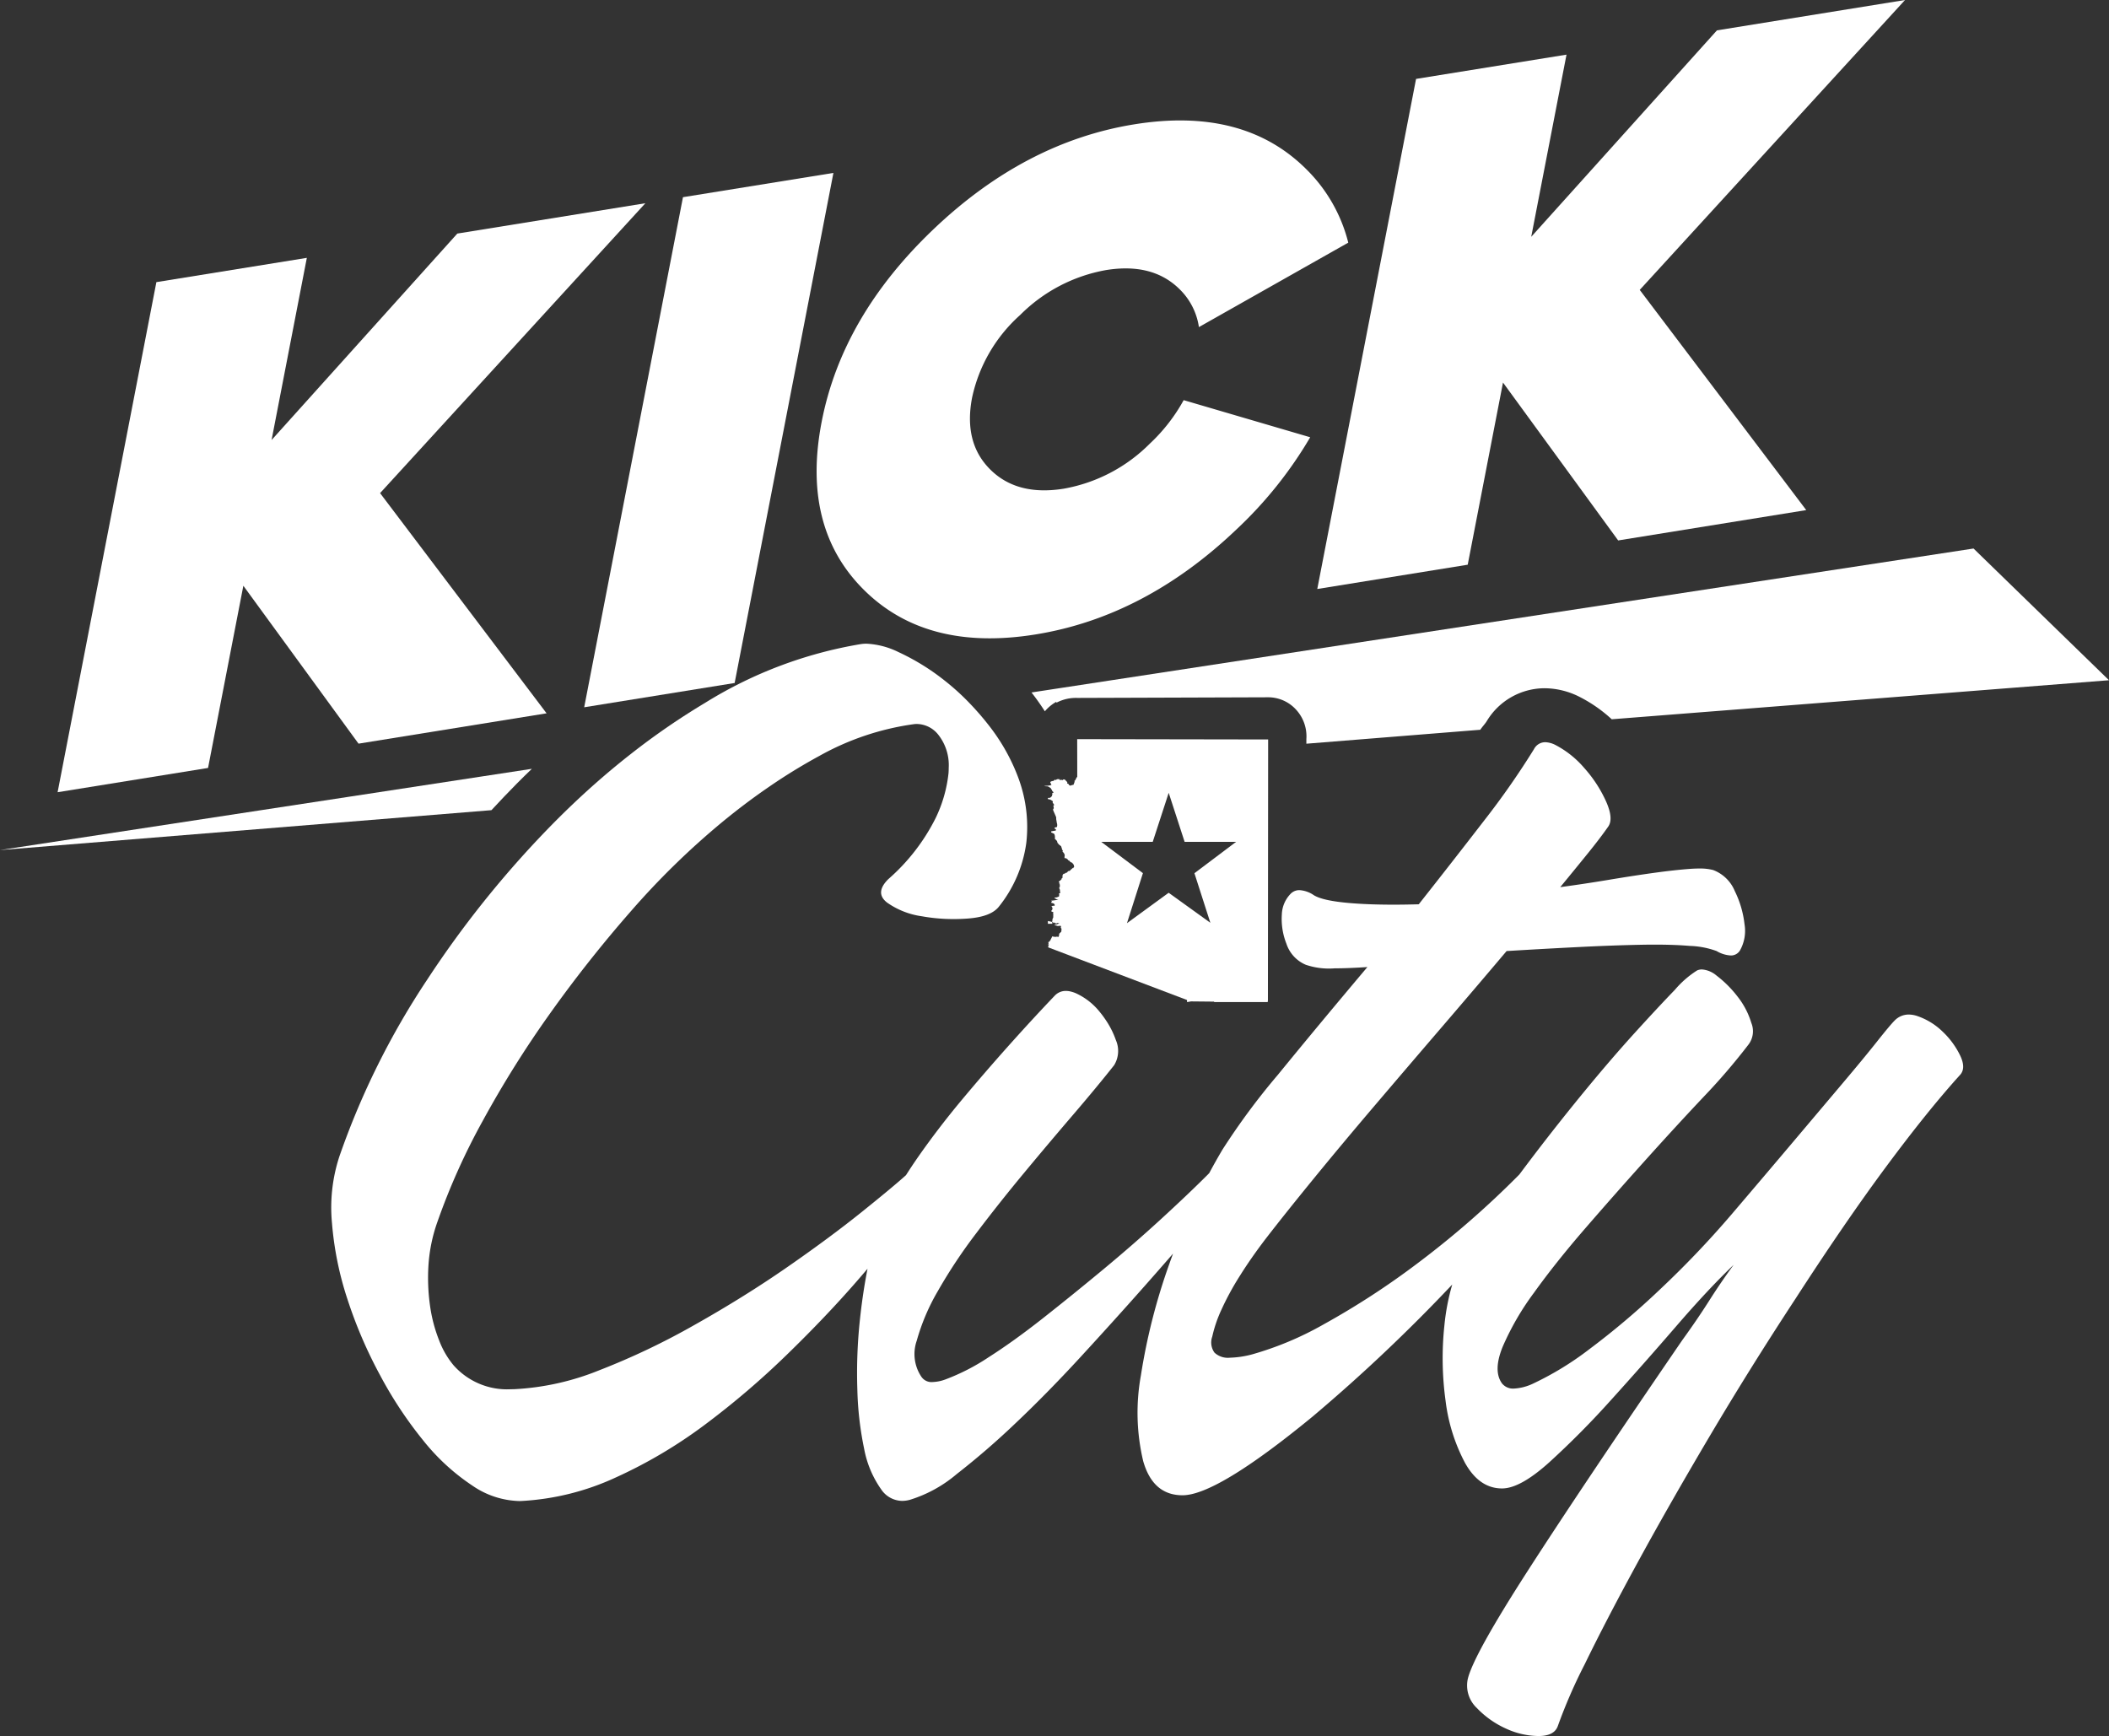
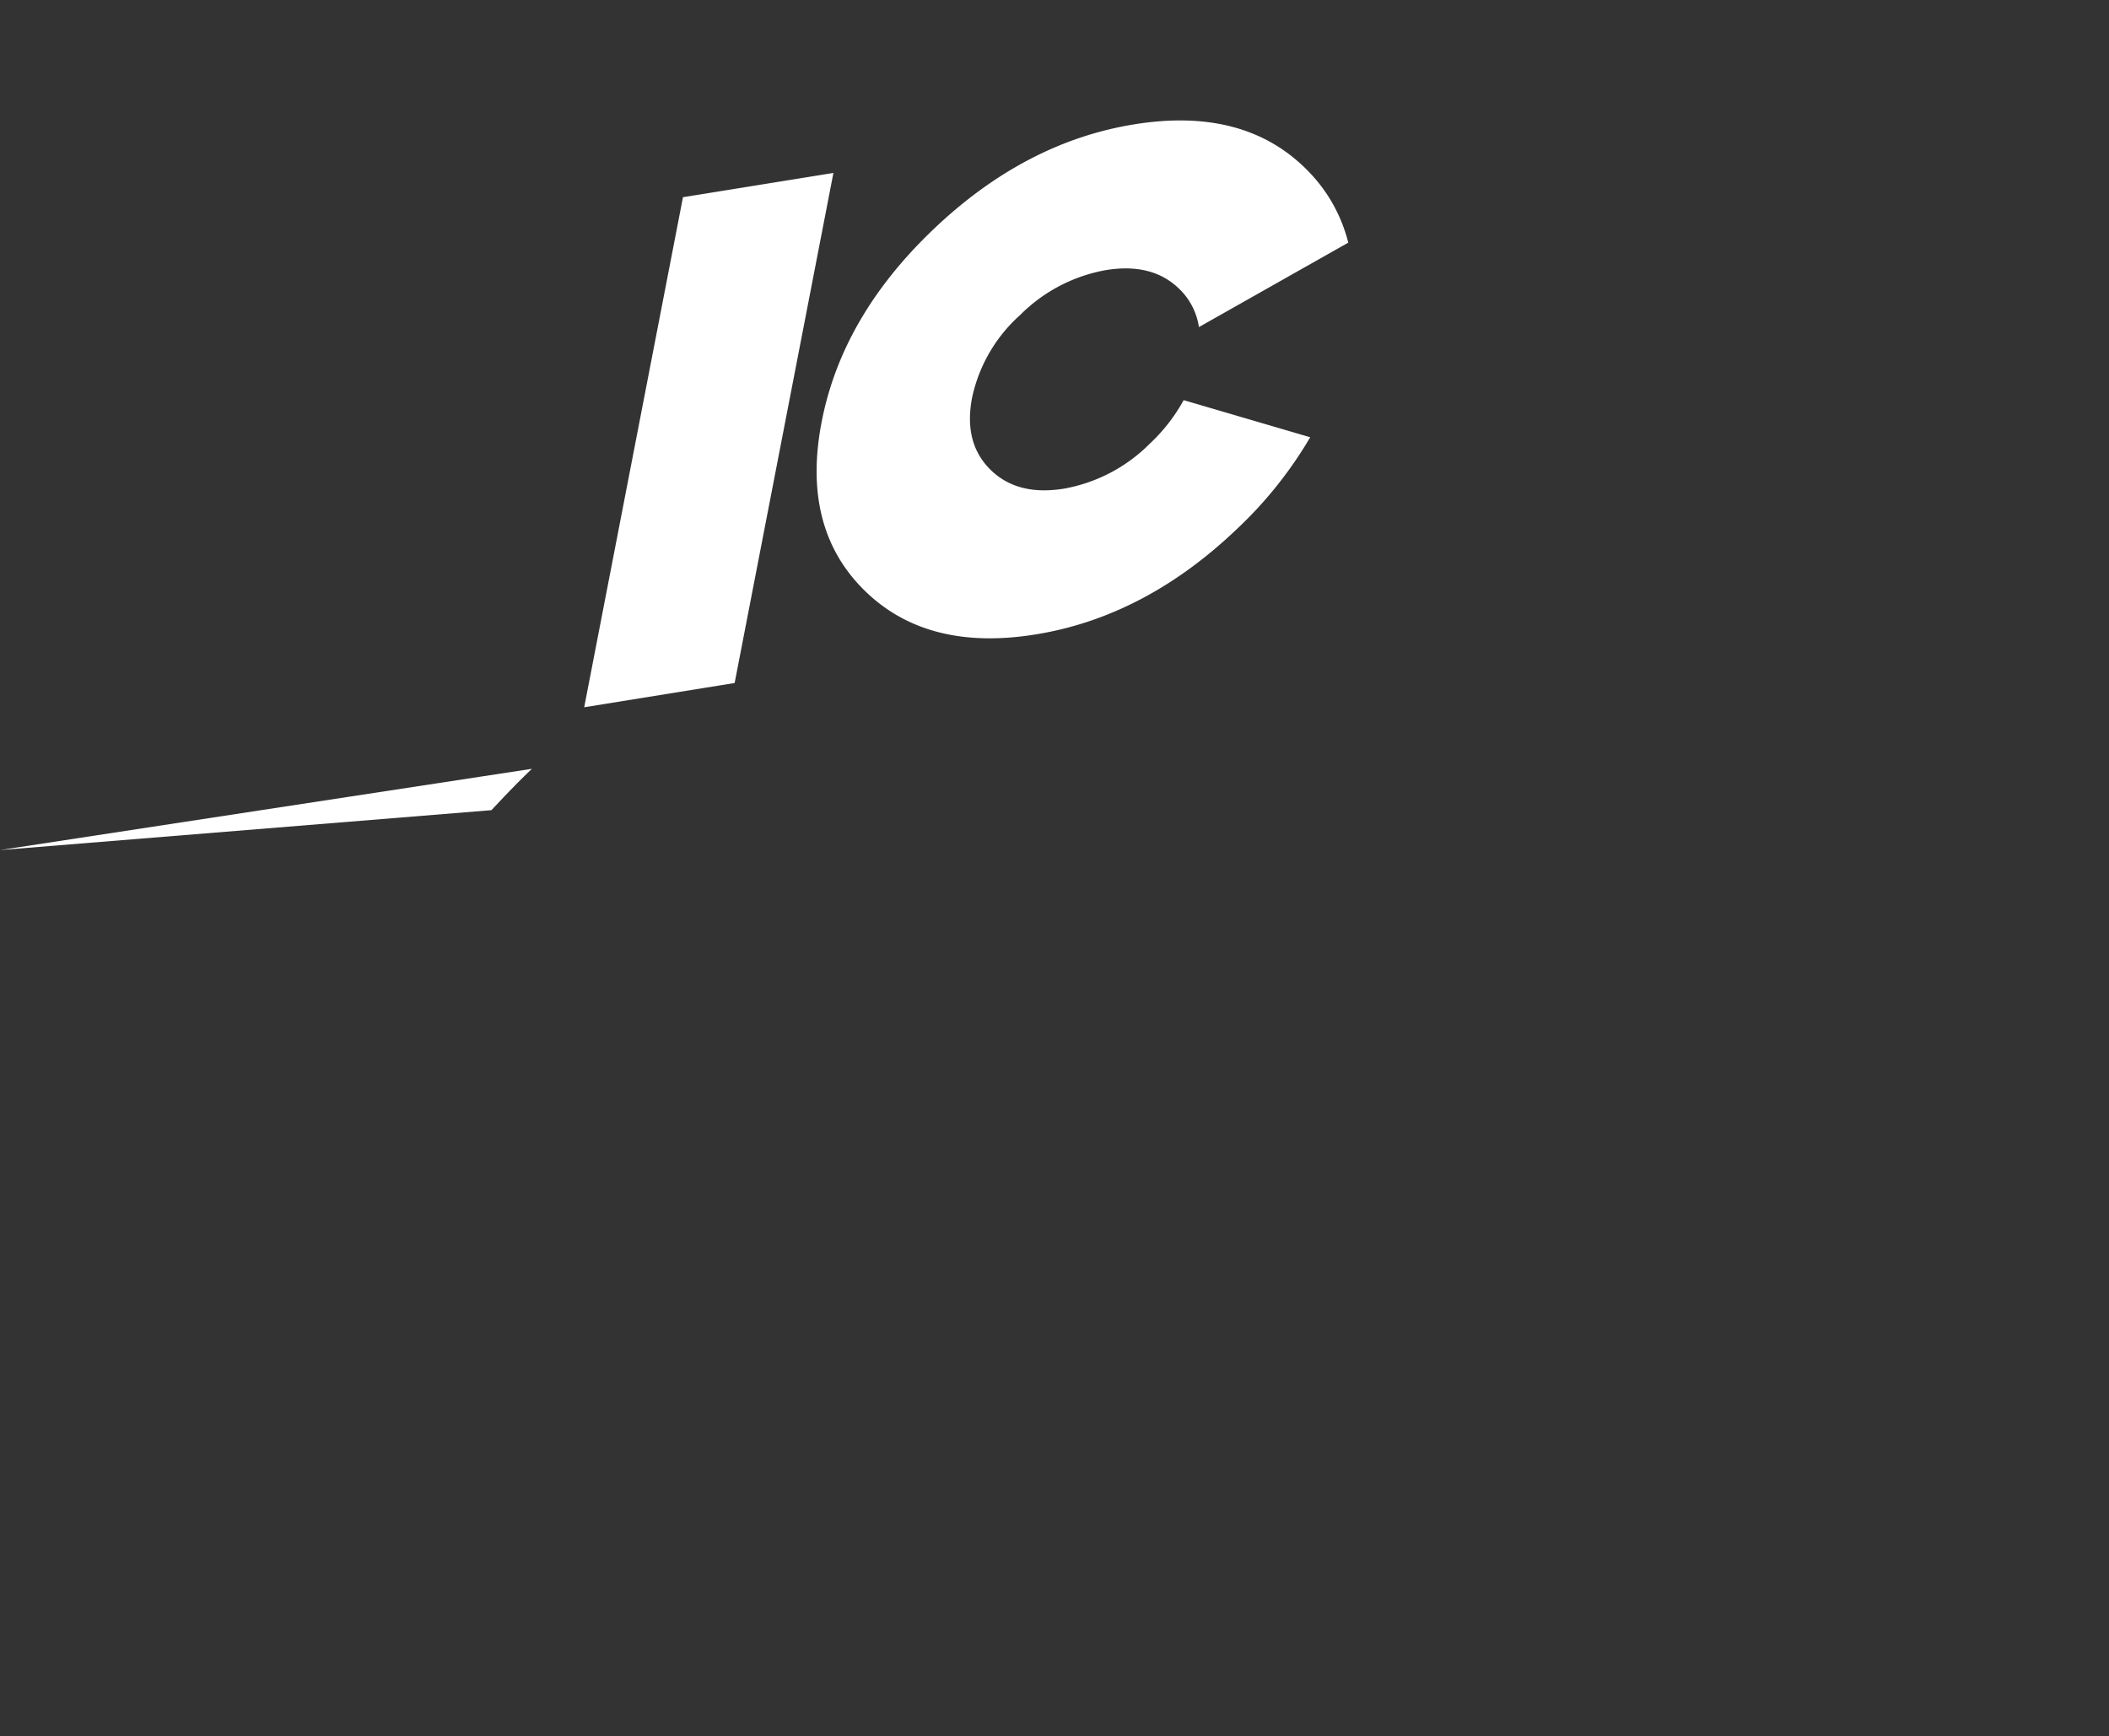
<svg xmlns="http://www.w3.org/2000/svg" width="290.692" height="239.295" viewBox="0 0 290.692 239.295">
  <rect x="0" y="0" width="290.692" height="239.295" fill="#333333" stroke="none" />
  <g id="Kick-City-White" transform="translate(-568.093 -252.083)">
    <g id="Group_416" data-name="Group 416" transform="translate(576.035 252.083)">
-       <path id="Path_421" data-name="Path 421" d="M602.449,335.7l15.875,21.765,25.921-4.182-22.95-30.354,36.566-39.959-25.921,4.183-25.6,28.458L611.2,290.5l-20.738,3.346-13.615,70.313,20.737-3.346Z" transform="translate(-576.849 -254.956)" fill="#fff" />
      <path id="Path_422" data-name="Path 422" d="M677.609,348.674l13.615-70.312-20.737,3.346L656.872,352.02Z" transform="translate(-584.292 -254.527)" fill="#fff" />
      <path id="Path_423" data-name="Path 423" d="M698.7,335.085q8.632,8.582,23.668,6.155T750.025,326.8a56.74,56.74,0,0,0,10.2-12.74l-17.441-5.116a24.126,24.126,0,0,1-4.679,6.01,22.186,22.186,0,0,1-11.847,6.194q-6.428,1.038-10.134-2.646t-2.5-9.912a21.234,21.234,0,0,1,6.624-11.384,22.182,22.182,0,0,1,11.846-6.193q6.427-1.038,10.136,2.647a9.129,9.129,0,0,1,2.656,5.214l20.586-11.641a21.547,21.547,0,0,0-5.818-10.155q-8.635-8.579-23.669-6.154t-27.656,14.437q-12.621,12.01-15.442,26.575T698.7,335.085Z" transform="translate(-587.577 -253.786)" fill="#fff" />
-       <path id="Path_424" data-name="Path 424" d="M789.013,329.925l4.863-25.111,15.875,21.765,25.922-4.183-22.95-30.353,36.566-39.959-25.922,4.183-25.6,28.458,4.863-25.111-20.737,3.346-13.616,70.312Z" transform="translate(-594.654 -252.083)" fill="#fff" />
    </g>
    <path id="Path_425" data-name="Path 425" d="M639.317,370.976c.688-.695,1.384-1.375,2.084-2.048l-73.308,11.2,67.738-5.5C636.977,373.392,638.135,372.167,639.317,370.976Z" transform="translate(0 -10.868)" fill="#fff" />
    <path id="Path_426" data-name="Path 426" d="M764.043,364.411v0Z" transform="translate(-18.225 -10.447)" fill="#fff" />
-     <path id="Path_427" data-name="Path 427" d="M726.69,357.885a5.809,5.809,0,0,1,1.576-1.307l.02.122a5.77,5.77,0,0,1,2.882-.659h0l26.3-.088a5.19,5.19,0,0,1,3.849,1.705,5.427,5.427,0,0,1,1.418,4.065v.629l23.975-1.923c.256-.4.652-.8.886-1.182a9.329,9.329,0,0,1,7.987-4.541A10.793,10.793,0,0,1,800.4,355.9a19.639,19.639,0,0,1,4.425,3.083l68.541-5.38-18.672-18.157L724.85,355.288Q725.838,356.556,726.69,357.885Z" transform="translate(-14.58 -7.753)" fill="#fff" />
-     <path id="Path_428" data-name="Path 428" d="M727.319,393.076l.025.046,19.121,7.251.015.289h.019l.522-.093,3.185.031.007.063h7.376l.033-.219.031-34.837h0v-1.144l-26.3-.043h-.02l.007,3.242h0l0,1.968-.038.033-.039.019-.194.4-.039.045-.062.025-.02.056.042.053-.137.388-.034.053-.045.026-.062,0-.066.011-.18.073-.144.007-.116-.083-.045-.122-.061-.016-.045-.043-.112-.031.01-.062.034-.054-.1-.165-.056-.022-.034-.056-.048-.049-.016-.025-.033-.022-.012-.032-.023-.024-.163-.054-.093.028-.113.087h-.057l-.033-.05h-.122l-.123.06-.032-.005-.015-.028.019-.054.024-.018-.01-.027-.055-.023-.063.03-.112-.039-.139.02-.058.023-.083.057-.021.023-.066.014-.038-.042-.032-.021-.149.119-.014.025-.113.054-.037-.009-.235.062-.1.08-.01.075.043.044.055.122-.019.029,0,.027.01.033.024.008.046.045-.013.053-.489.073-.431.025v.042l.431.024.18.093.143.094.091.052.038.134.114.1.015.064.047.112.15.148.049.028-.206.119-.014.053.036.108-.033.089-.024.013-.019.053.039.054-.266.254-.321.027v.161l.285.059.15.066.138.1.086.051.031.029-.034.147.029.1.028.016.046.051.022.057.044.042.026.051-.014.1-.021.021-.062.04-.023.045.05.035.035.25-.1.145.014.14.4.922.011.1.01.024-.01.141.1.6.024.053.023.2-.029.237-.036.036-.127.022-.2.089.034.1.1.043.025.019.058.071,0,.067-.022.053-.059.025-.3.05-.28.056v.141l.283.127.129.063.041.076.056.2,0,.08.015.05-.012.278.04.064.056.034.19.21.082.269.241.271.115.063.082.093.054.024.033.139.037.058.035.092-.018.024.008.053.048.049.028.136.082.092-.015.045-.031.019-.016.022,0,.03.129.111.11.163.067.189-.032.291.012.131.249.023.035.056.162.109.063.119.126.029.177.207.248.1.07.115.093.1.059.121.023.168.015.025-.021.054-.068.065-.028.086h-.036l-.011-.044-.256.231-.053.014-.025.043.006.024-.011.025-.048.021-.031.023-.016.018-.053.033-.126.011-.055.025-.184.2-.073.018-.065,0-.153.122-.121.011-.065.035-.073.1-.026.059-.022.2.011.066-.022.132-.055.043-.027.005-.029,0-.024.051.047.034-.044.036-.018.024-.044.037-.014.024-.023.014-.014.024-.1.094-.113.063-.045.122.1.083.037.051-.006.049-.057-.008-.005.048.085.1v.266l-.054.187h-.057l-.011-.143.044.131-.022-.014-.011.016.12.294.009.066-.024.13.039.037.032.062.009.073-.091.081-.061.025-.006.011-.014.008-.032.087.015.034.027,0,.034.039-.029.005-.027.018.021.111-.021.029-.006.031.013.057-.321.122-.313.056v.065l.348.168.123.015.052.025-.53.083-.444.055v.029l.113.03-.113.16v.07l.282.07.129.079.069.135-.012.086-.013.012-.048.04-.183-.024-.054.036-.052.017-.059,0-.02.053.088.1.037.125.006.133-.063.127-.088.1,0,.068.027.054.122.034.12.067.027.06-.007.034-.074.054.006.054,0,.015.018.013.034.053.009.035-.03.116.011.234-.034.116-.067.116-.052.438.025.243h-.615v-.383l.37.076.212.054.094.021.034.035.086.109.084-.091.042-.007.051.072.054.05.136.014.057-.014.025-.014.024-.022.052-.019.272.064-.323.114-.368.071v.033l.439.142.229-.013.122-.02.1.029.019.129-.03.061,0,.055.036.063.033.022.014.023.014.062-.025.364-.295.286-.021.26-.036.072-.033.105h-.123l-.014-.018-.079-.022-.032.022H728.4l-.026.03-.368-.049-.05-.037-.05,0-.222.428-.018.071-.161.207-.005.026-.023.024-.118.01.01.126.023.06-.034.12-.042.049.042.029.045-.035.03,0,.013.033v.025l-.017.009,0,.012-.054.024,0,.034.009.029-.036.053-.017.059.045.048-.032.026ZM747.493,382.9l2.195,6.83-5.746-4.137-5.748,4.195,2.2-6.9-5.748-4.316h7.1l2.2-6.755,2.194,6.755h7.1Z" transform="translate(-14.767 -10.448)" fill="#fff" />
-     <path id="Path_429" data-name="Path 429" d="M840.514,403.365a9.282,9.282,0,0,0-3.459-2.124,3.769,3.769,0,0,0-1.188-.21,2.684,2.684,0,0,0-1.958.839q-.63.631-2.437,2.91t-4.8,5.819l-6.841,8.1q-3.854,4.563-8.413,9.908a132.361,132.361,0,0,1-9.908,10.379,107.468,107.468,0,0,1-9.672,8.178,42.445,42.445,0,0,1-7.706,4.718,7.009,7.009,0,0,1-2.692.707,1.942,1.942,0,0,1-1.633-.707q-1.257-1.729.078-5.033a37.23,37.23,0,0,1,4.325-7.47q2.986-4.164,7.076-8.886t8.257-9.357q4.164-4.638,8.021-8.729a86.8,86.8,0,0,0,6.21-7.234,3.04,3.04,0,0,0,.394-2.988,10.946,10.946,0,0,0-1.887-3.618,15.434,15.434,0,0,0-2.91-2.909,3.5,3.5,0,0,0-2.007-.843,1.668,1.668,0,0,0-.667.135,13.46,13.46,0,0,0-3.067,2.674q-2.282,2.358-5.5,5.9t-6.841,7.943q-3.619,4.405-6.919,8.728c-.75.982-1.47,1.939-2.177,2.884l-.025.026a127.355,127.355,0,0,1-14.076,12.267,108.931,108.931,0,0,1-12.817,8.334,44.432,44.432,0,0,1-9.909,4.168,13.1,13.1,0,0,1-3.067.459,2.71,2.71,0,0,1-2.122-.695,2.376,2.376,0,0,1-.314-2.2,18.077,18.077,0,0,1,1.258-3.7,38,38,0,0,1,2.517-4.638q1.57-2.516,3.616-5.19,2.673-3.458,6.527-8.178t8.335-9.986q4.484-5.268,9.279-10.853t9.044-10.615q5.19-.313,9.908-.551t8.649-.315q.977-.019,1.881-.019,2.733,0,4.8.177a11.814,11.814,0,0,1,3.7.707,4.308,4.308,0,0,0,1.935.611,1.445,1.445,0,0,0,1.29-.69,5.516,5.516,0,0,0,.628-3.617,13.753,13.753,0,0,0-1.336-4.56,5.225,5.225,0,0,0-2.988-2.91,7.228,7.228,0,0,0-1.925-.209q-.593,0-1.3.052-2.122.158-4.954.55t-6.134.944q-3.3.552-6.763,1.022,2.2-2.672,3.854-4.718t2.752-3.617q.786-1.1-.315-3.539a18.039,18.039,0,0,0-2.988-4.56,13.36,13.36,0,0,0-3.932-3.145,3.3,3.3,0,0,0-1.439-.4,1.739,1.739,0,0,0-1.548.952,110.371,110.371,0,0,1-6.92,9.908q-4.247,5.507-8.965,11.481-1.839.053-3.494.053-3.3,0-5.863-.21-3.856-.313-5.112-1.1a3.912,3.912,0,0,0-1.969-.693,1.662,1.662,0,0,0-1.176.458,4.277,4.277,0,0,0-1.259,2.909,9.238,9.238,0,0,0,.629,4.01,4.76,4.76,0,0,0,2.673,2.911,9.932,9.932,0,0,0,3.973.492q1.86,0,4.52-.178-6.764,8.021-12.346,14.862a95.155,95.155,0,0,0-7.628,10.3c-.637,1.07-1.246,2.16-1.838,3.26-.068.066-.137.131-.2.2q-2.676,2.675-6.448,6.133t-7.943,6.919q-4.169,3.462-8.257,6.684t-7.548,5.427a29.39,29.39,0,0,1-5.976,3.067,5.585,5.585,0,0,1-1.765.353,1.673,1.673,0,0,1-1.538-.746,5.6,5.6,0,0,1-.63-4.954,28.956,28.956,0,0,1,2.91-6.842,71.591,71.591,0,0,1,5.269-7.942q3.144-4.164,6.606-8.334t6.763-8.021q3.3-3.852,5.661-6.841a3.751,3.751,0,0,0,.237-3.461,12.012,12.012,0,0,0-1.441-2.833c-.235-.346-.485-.687-.76-1.019a9,9,0,0,0-3.3-2.595,4.2,4.2,0,0,0-.776-.255,2.855,2.855,0,0,0-.608-.073,2.084,2.084,0,0,0-1.526.641q-3.148,3.3-6.449,7t-6.448,7.47q-3.147,3.777-5.9,7.707-.906,1.3-1.718,2.578-1.748,1.579-6.065,5.05-4.405,3.539-10.3,7.627t-12.739,7.943a99.42,99.42,0,0,1-13.211,6.291,35.952,35.952,0,0,1-11.716,2.595c-.155,0-.31.007-.463.007a9.849,9.849,0,0,1-7.873-3.31,11.935,11.935,0,0,1-1.966-3.381,20.653,20.653,0,0,1-1.258-4.718,27.51,27.51,0,0,1-.236-5.583,22.024,22.024,0,0,1,1.258-6.133,90.965,90.965,0,0,1,6.212-13.84,144.932,144.932,0,0,1,9.2-14.705,178.535,178.535,0,0,1,11.245-14.232,107.606,107.606,0,0,1,12.66-12.346q3.073-2.524,6.163-4.65a77.4,77.4,0,0,1,7.126-4.392,37.034,37.034,0,0,1,13.132-4.4c.109-.009.216-.014.322-.014a3.844,3.844,0,0,1,2.98,1.507,6.789,6.789,0,0,1,1.416,4.561c0,.233-.01.472-.027.715a18.779,18.779,0,0,1-1.781,6.2,27.513,27.513,0,0,1-6.528,8.414q-1.887,1.887-.157,3.223a10.914,10.914,0,0,0,4.8,1.888,24.618,24.618,0,0,0,4.363.385q.955,0,1.927-.071,3.222-.235,4.326-1.652a17.906,17.906,0,0,0,3.774-8.807,19.353,19.353,0,0,0-.943-8.492c-.214-.618-.455-1.227-.718-1.828a27.124,27.124,0,0,0-3.529-5.877,39.093,39.093,0,0,0-2.771-3.176A32.873,32.873,0,0,0,702.986,355a31.5,31.5,0,0,0-6.369-3.932,11.149,11.149,0,0,0-4.412-1.157,5.2,5.2,0,0,0-.777.056,59.033,59.033,0,0,0-21.467,8.1,98.56,98.56,0,0,0-10.176,7q-4.076,3.186-7.97,6.881-1.278,1.212-2.535,2.479a140.338,140.338,0,0,0-17.614,21.781,107.781,107.781,0,0,0-12.11,24.377,22.6,22.6,0,0,0-1.021,9.2,44.989,44.989,0,0,0,2.122,10.459,62.559,62.559,0,0,0,4.482,10.458,55.918,55.918,0,0,0,5.977,9.043,29.576,29.576,0,0,0,6.761,6.213,11.886,11.886,0,0,0,6.42,2.132c.142,0,.282,0,.423-.01a35.44,35.44,0,0,0,12.9-3.223,66.028,66.028,0,0,0,12.345-7.313A114.473,114.473,0,0,0,681.2,447.95q5.345-5.19,9.593-10.065c.536-.615,1.051-1.216,1.557-1.811-.453,2.317-.821,4.777-1.087,7.395a68.836,68.836,0,0,0-.314,9.278,44.985,44.985,0,0,0,.943,8.178,14.146,14.146,0,0,0,2.359,5.583,3.538,3.538,0,0,0,2.867,1.563,4.159,4.159,0,0,0,1.065-.147,18.266,18.266,0,0,0,6.447-3.539,106.9,106.9,0,0,0,8.1-7q4.323-4.088,8.885-9.043t8.807-9.75q2.118-2.392,4.041-4.608c-.17.459-.341.919-.5,1.384a83.552,83.552,0,0,0-3.933,15.411,28.842,28.842,0,0,0,.315,11.8q1.339,4.718,5.427,4.717,4.718,0,17.929-10.851a231.886,231.886,0,0,0,19.244-18.2,30.8,30.8,0,0,0-1.08,5.621,42.9,42.9,0,0,0,.157,10.38,24.607,24.607,0,0,0,2.674,8.57q1.967,3.539,5.112,3.539,2.515,0,6.526-3.617a119.673,119.673,0,0,0,8.493-8.571q4.482-4.954,8.964-10.145t7.943-8.491q-1.732,2.359-3.381,4.954t-3.7,5.426q-13.682,19.973-21.231,31.689t-8.336,15.019a4.26,4.26,0,0,0,1.259,4.011,12.766,12.766,0,0,0,4.011,2.83,10.9,10.9,0,0,0,4.481,1.023q2.2,0,2.674-1.416a71.6,71.6,0,0,1,3.7-8.492q2.907-5.979,7.234-13.918t9.908-17.379q5.581-9.435,11.873-19.029,6.919-10.695,12.581-18.323t10.066-12.5q.944-.941.078-2.751A11.3,11.3,0,0,0,840.514,403.365Z" transform="translate(-4.683 -9.099)" fill="#fff" />
  </g>
</svg>